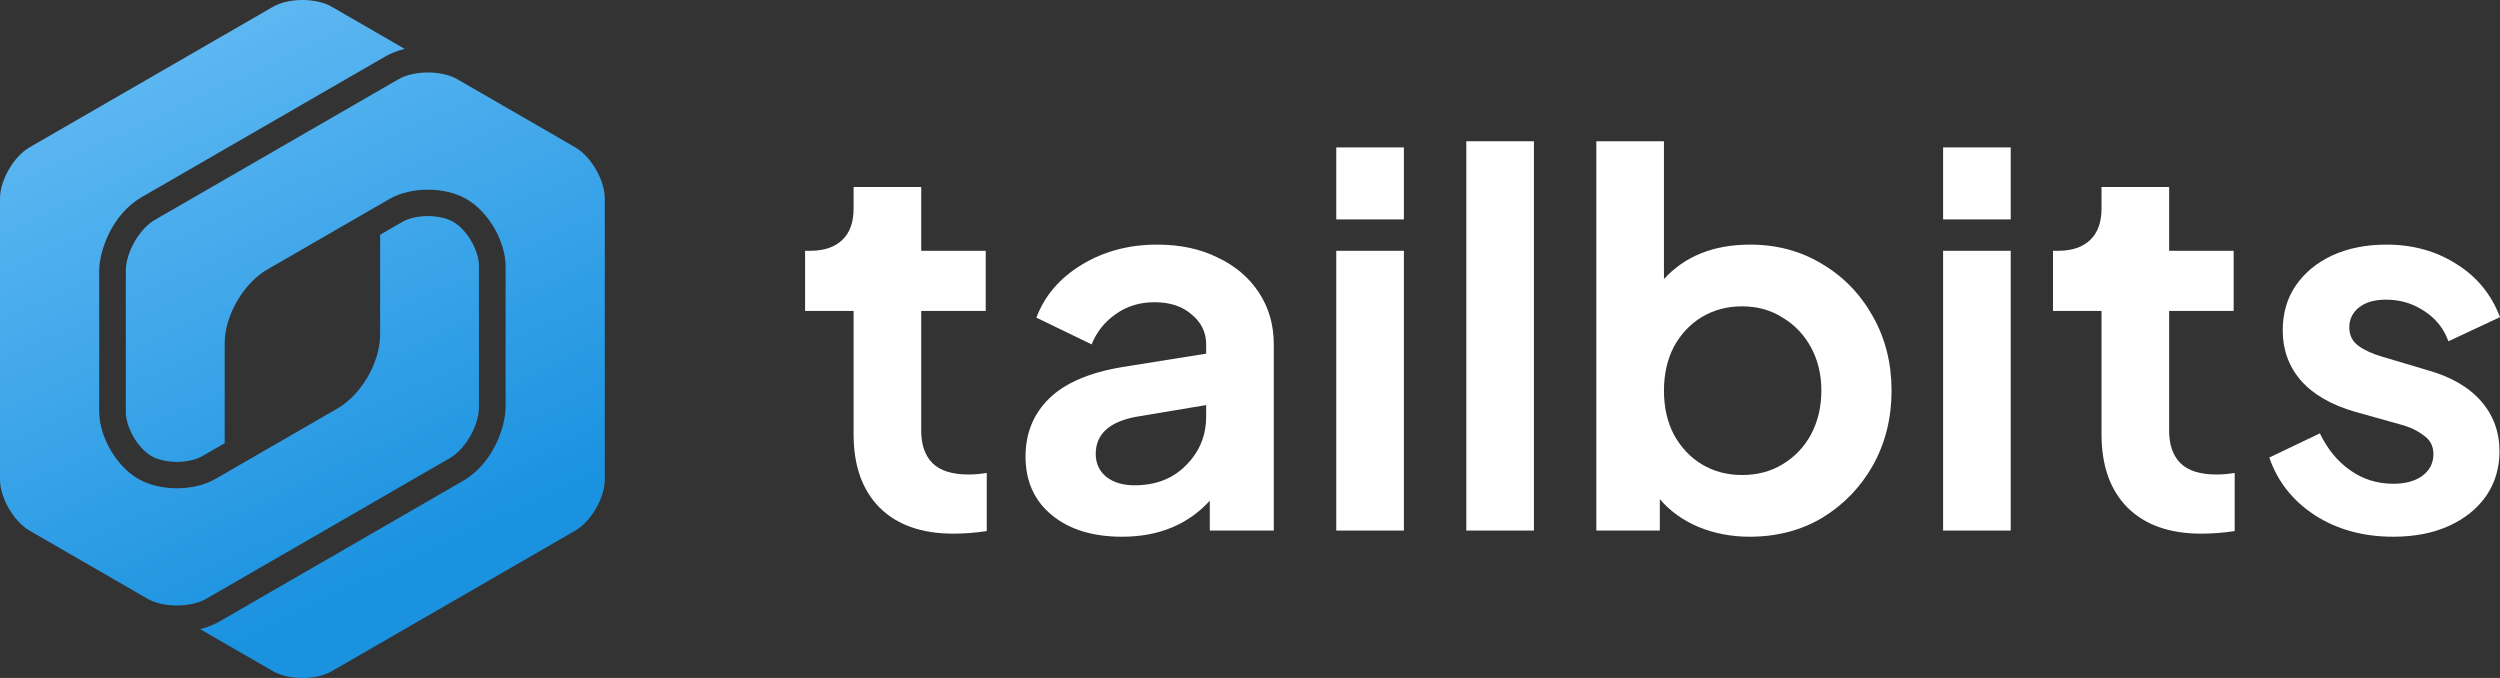
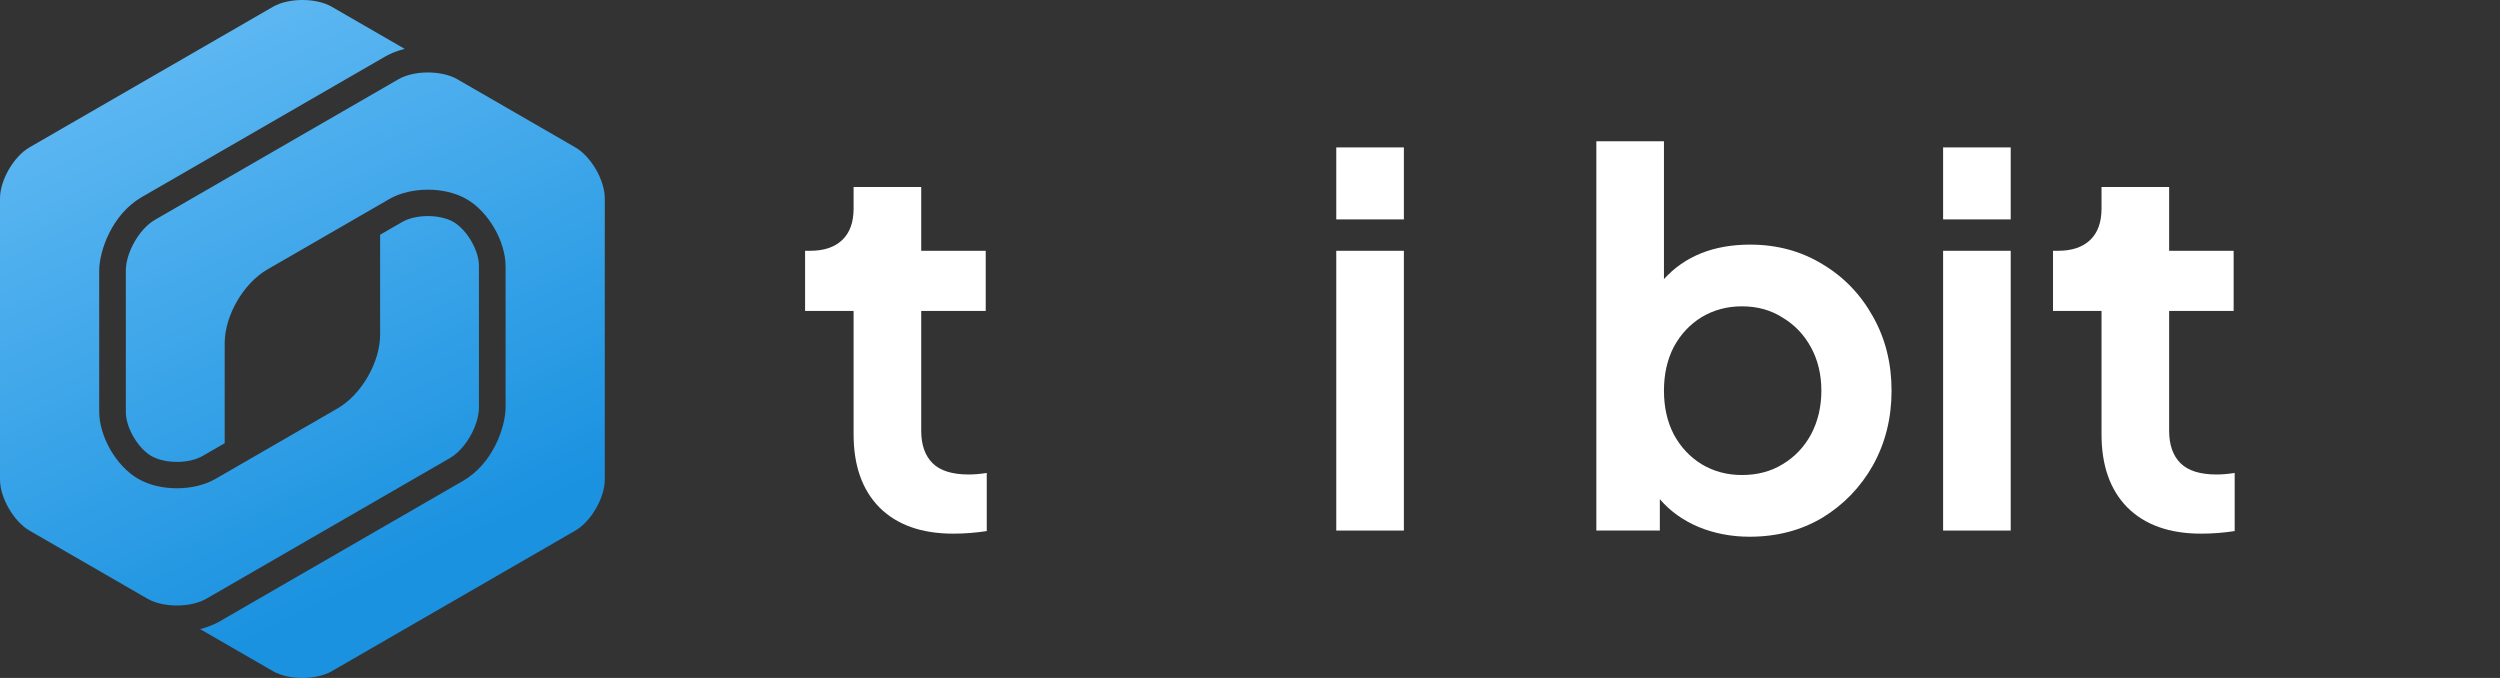
<svg xmlns="http://www.w3.org/2000/svg" width="177" height="48" viewBox="0 0 177 48" fill="none">
  <rect x="0" y="0" width="177" height="48" fill="#333333" stroke="none" />
  <path d="M67.487 37.782C68.291 37.782 69.083 37.721 69.862 37.599V33.485C69.399 33.558 68.973 33.594 68.583 33.594C67.414 33.594 66.561 33.327 66.025 32.793C65.49 32.259 65.222 31.495 65.222 30.499V22.016H69.789V17.756H65.222V13.241H60.435V14.77C60.435 15.741 60.167 16.481 59.631 16.991C59.095 17.501 58.34 17.756 57.365 17.756H57V22.016H60.435V30.754C60.435 32.963 61.044 34.687 62.262 35.925C63.504 37.163 65.246 37.782 67.487 37.782Z" fill="white" />
-   <path d="M79.441 38C82.024 38 84.094 37.15 85.653 35.451V37.563H90.184V24.382C90.184 22.999 89.831 21.773 89.124 20.705C88.418 19.637 87.444 18.811 86.201 18.229C84.983 17.622 83.558 17.319 81.926 17.319C79.929 17.319 78.15 17.792 76.591 18.739C75.032 19.685 73.96 20.935 73.376 22.489L77.285 24.382C77.651 23.484 78.223 22.768 79.003 22.234C79.782 21.676 80.696 21.397 81.743 21.397C82.84 21.397 83.717 21.688 84.374 22.27C85.056 22.829 85.397 23.533 85.397 24.382V25.038L79.478 25.984C77.139 26.373 75.41 27.113 74.289 28.206C73.169 29.298 72.608 30.669 72.608 32.32C72.608 34.068 73.23 35.451 74.472 36.471C75.714 37.49 77.371 38 79.441 38ZM77.578 32.138C77.578 30.754 78.516 29.88 80.391 29.516L85.397 28.679V29.48C85.397 30.839 84.922 31.992 83.972 32.939C83.047 33.886 81.829 34.359 80.318 34.359C79.514 34.359 78.857 34.165 78.345 33.776C77.834 33.364 77.578 32.818 77.578 32.138Z" fill="white" />
  <path d="M94.608 15.534H99.395V10.437H94.608V15.534ZM94.608 37.563H99.395V17.756H94.608V37.563Z" fill="white" />
-   <path d="M103.815 37.563H108.602V10H103.815V37.563Z" fill="white" />
  <path d="M123.874 38C125.798 38 127.516 37.551 129.026 36.653C130.536 35.73 131.73 34.492 132.607 32.939C133.484 31.361 133.922 29.601 133.922 27.659C133.922 25.717 133.484 23.97 132.607 22.416C131.73 20.838 130.536 19.6 129.026 18.702C127.516 17.78 125.81 17.319 123.91 17.319C121.328 17.319 119.294 18.132 117.808 19.758V10H113.021V37.563H117.516V35.342C118.247 36.192 119.16 36.847 120.256 37.308C121.377 37.769 122.583 38 123.874 38ZM123.326 33.631C122.278 33.631 121.328 33.376 120.475 32.866C119.647 32.356 118.989 31.652 118.502 30.754C118.039 29.856 117.808 28.824 117.808 27.659C117.808 26.494 118.039 25.462 118.502 24.564C118.989 23.666 119.647 22.962 120.475 22.453C121.328 21.943 122.278 21.688 123.326 21.688C124.422 21.688 125.384 21.955 126.212 22.489C127.065 22.999 127.735 23.703 128.222 24.601C128.709 25.499 128.953 26.518 128.953 27.659C128.953 28.8 128.709 29.832 128.222 30.754C127.735 31.652 127.065 32.356 126.212 32.866C125.384 33.376 124.422 33.631 123.326 33.631Z" fill="white" />
  <path d="M137.572 15.534H142.358V10.437H137.572V15.534ZM137.572 37.563H142.358V17.756H137.572V37.563Z" fill="white" />
  <path d="M155.84 37.782C156.644 37.782 157.436 37.721 158.215 37.599V33.485C157.752 33.558 157.326 33.594 156.936 33.594C155.767 33.594 154.914 33.327 154.378 32.793C153.843 32.259 153.575 31.495 153.575 30.499V22.016H158.142V17.756H153.575V13.241H148.788V14.77C148.788 15.741 148.52 16.481 147.984 16.991C147.448 17.501 146.693 17.756 145.718 17.756H145.353V22.016H148.788V30.754C148.788 32.963 149.397 34.687 150.615 35.925C151.857 37.163 153.599 37.782 155.84 37.782Z" fill="white" />
-   <path d="M169.436 38C170.947 38 172.262 37.745 173.383 37.235C174.503 36.726 175.38 36.022 176.013 35.123C176.647 34.201 176.963 33.145 176.963 31.956C176.963 30.572 176.525 29.383 175.648 28.387C174.771 27.392 173.504 26.664 171.848 26.203L168.669 25.256C167.987 25.062 167.426 24.807 166.988 24.491C166.55 24.176 166.33 23.739 166.33 23.181C166.33 22.598 166.562 22.125 167.025 21.761C167.487 21.397 168.121 21.215 168.925 21.215C169.923 21.215 170.825 21.482 171.629 22.016C172.457 22.55 173.029 23.266 173.346 24.164L177 22.453C176.391 20.851 175.368 19.6 173.931 18.702C172.493 17.78 170.837 17.319 168.961 17.319C167.524 17.319 166.245 17.573 165.124 18.083C164.028 18.593 163.163 19.309 162.53 20.232C161.921 21.13 161.617 22.186 161.617 23.399C161.617 24.759 162.043 25.936 162.895 26.931C163.772 27.926 165.051 28.667 166.732 29.152L169.984 30.062C170.618 30.232 171.154 30.487 171.592 30.827C172.055 31.143 172.286 31.579 172.286 32.138C172.286 32.793 172.018 33.315 171.482 33.703C170.971 34.068 170.289 34.25 169.436 34.25C168.316 34.25 167.305 33.934 166.403 33.303C165.502 32.672 164.783 31.798 164.247 30.681L160.667 32.393C161.251 34.092 162.323 35.451 163.882 36.471C165.465 37.49 167.317 38 169.436 38Z" fill="white" />
  <path d="M0 33.957V14.043C0 12.762 0.973 11.077 2.082 10.437L19.328 0.48C20.403 -0.141 22.349 -0.179 23.491 0.48L28.652 3.46C28.175 3.577 27.679 3.768 27.281 3.998L10.036 13.954C7.903 15.185 7.023 17.793 7.023 19.172V29.129C7.023 30.911 8.231 33.004 9.774 33.895C9.777 33.896 9.78 33.898 9.783 33.9C9.788 33.902 9.793 33.906 9.798 33.908C11.327 34.791 13.723 34.791 15.252 33.908L23.899 28.916C25.588 27.941 26.912 25.649 26.912 23.698V16.62L28.474 15.718C29.442 15.159 31.137 15.158 32.108 15.715C33.058 16.275 33.907 17.719 33.91 18.819V28.831C33.914 30.11 32.961 31.794 31.853 32.433L14.607 42.39C13.498 43.031 11.546 43.027 10.444 42.391L2.082 37.563C0.973 36.922 0 35.237 0 33.957ZM42.819 33.957C42.819 35.237 41.847 36.922 40.738 37.563L23.491 47.52C22.382 48.16 20.437 48.16 19.328 47.52L14.167 44.54C14.954 44.346 15.475 44.039 15.538 44.002L32.784 34.045C34.916 32.815 35.796 30.207 35.796 28.828V18.871C35.796 17.089 34.588 14.996 33.045 14.105C33.041 14.103 33.037 14.101 33.033 14.099C33.029 14.097 33.026 14.094 33.022 14.091C31.492 13.209 29.097 13.209 27.567 14.092L18.92 19.084C17.231 20.059 15.908 22.351 15.908 24.302V31.38L14.345 32.282C13.377 32.841 11.682 32.842 10.712 32.285C9.761 31.725 8.912 30.281 8.909 29.181V19.169C8.905 17.89 9.858 16.206 10.966 15.566L28.212 5.61C29.324 4.968 31.275 4.974 32.376 5.609L40.738 10.437C41.847 11.077 42.819 12.762 42.819 14.043V33.957V33.957Z" fill="url(#paint0_linear_813_46127)" />
  <defs>
    <linearGradient id="paint0_linear_813_46127" x1="12.423" y1="-2.5495e-07" x2="30.925" y2="39.383" gradientUnits="userSpaceOnUse">
      <stop stop-color="#62BAF3" />
      <stop offset="1" stop-color="#1A92E0" />
    </linearGradient>
  </defs>
</svg>